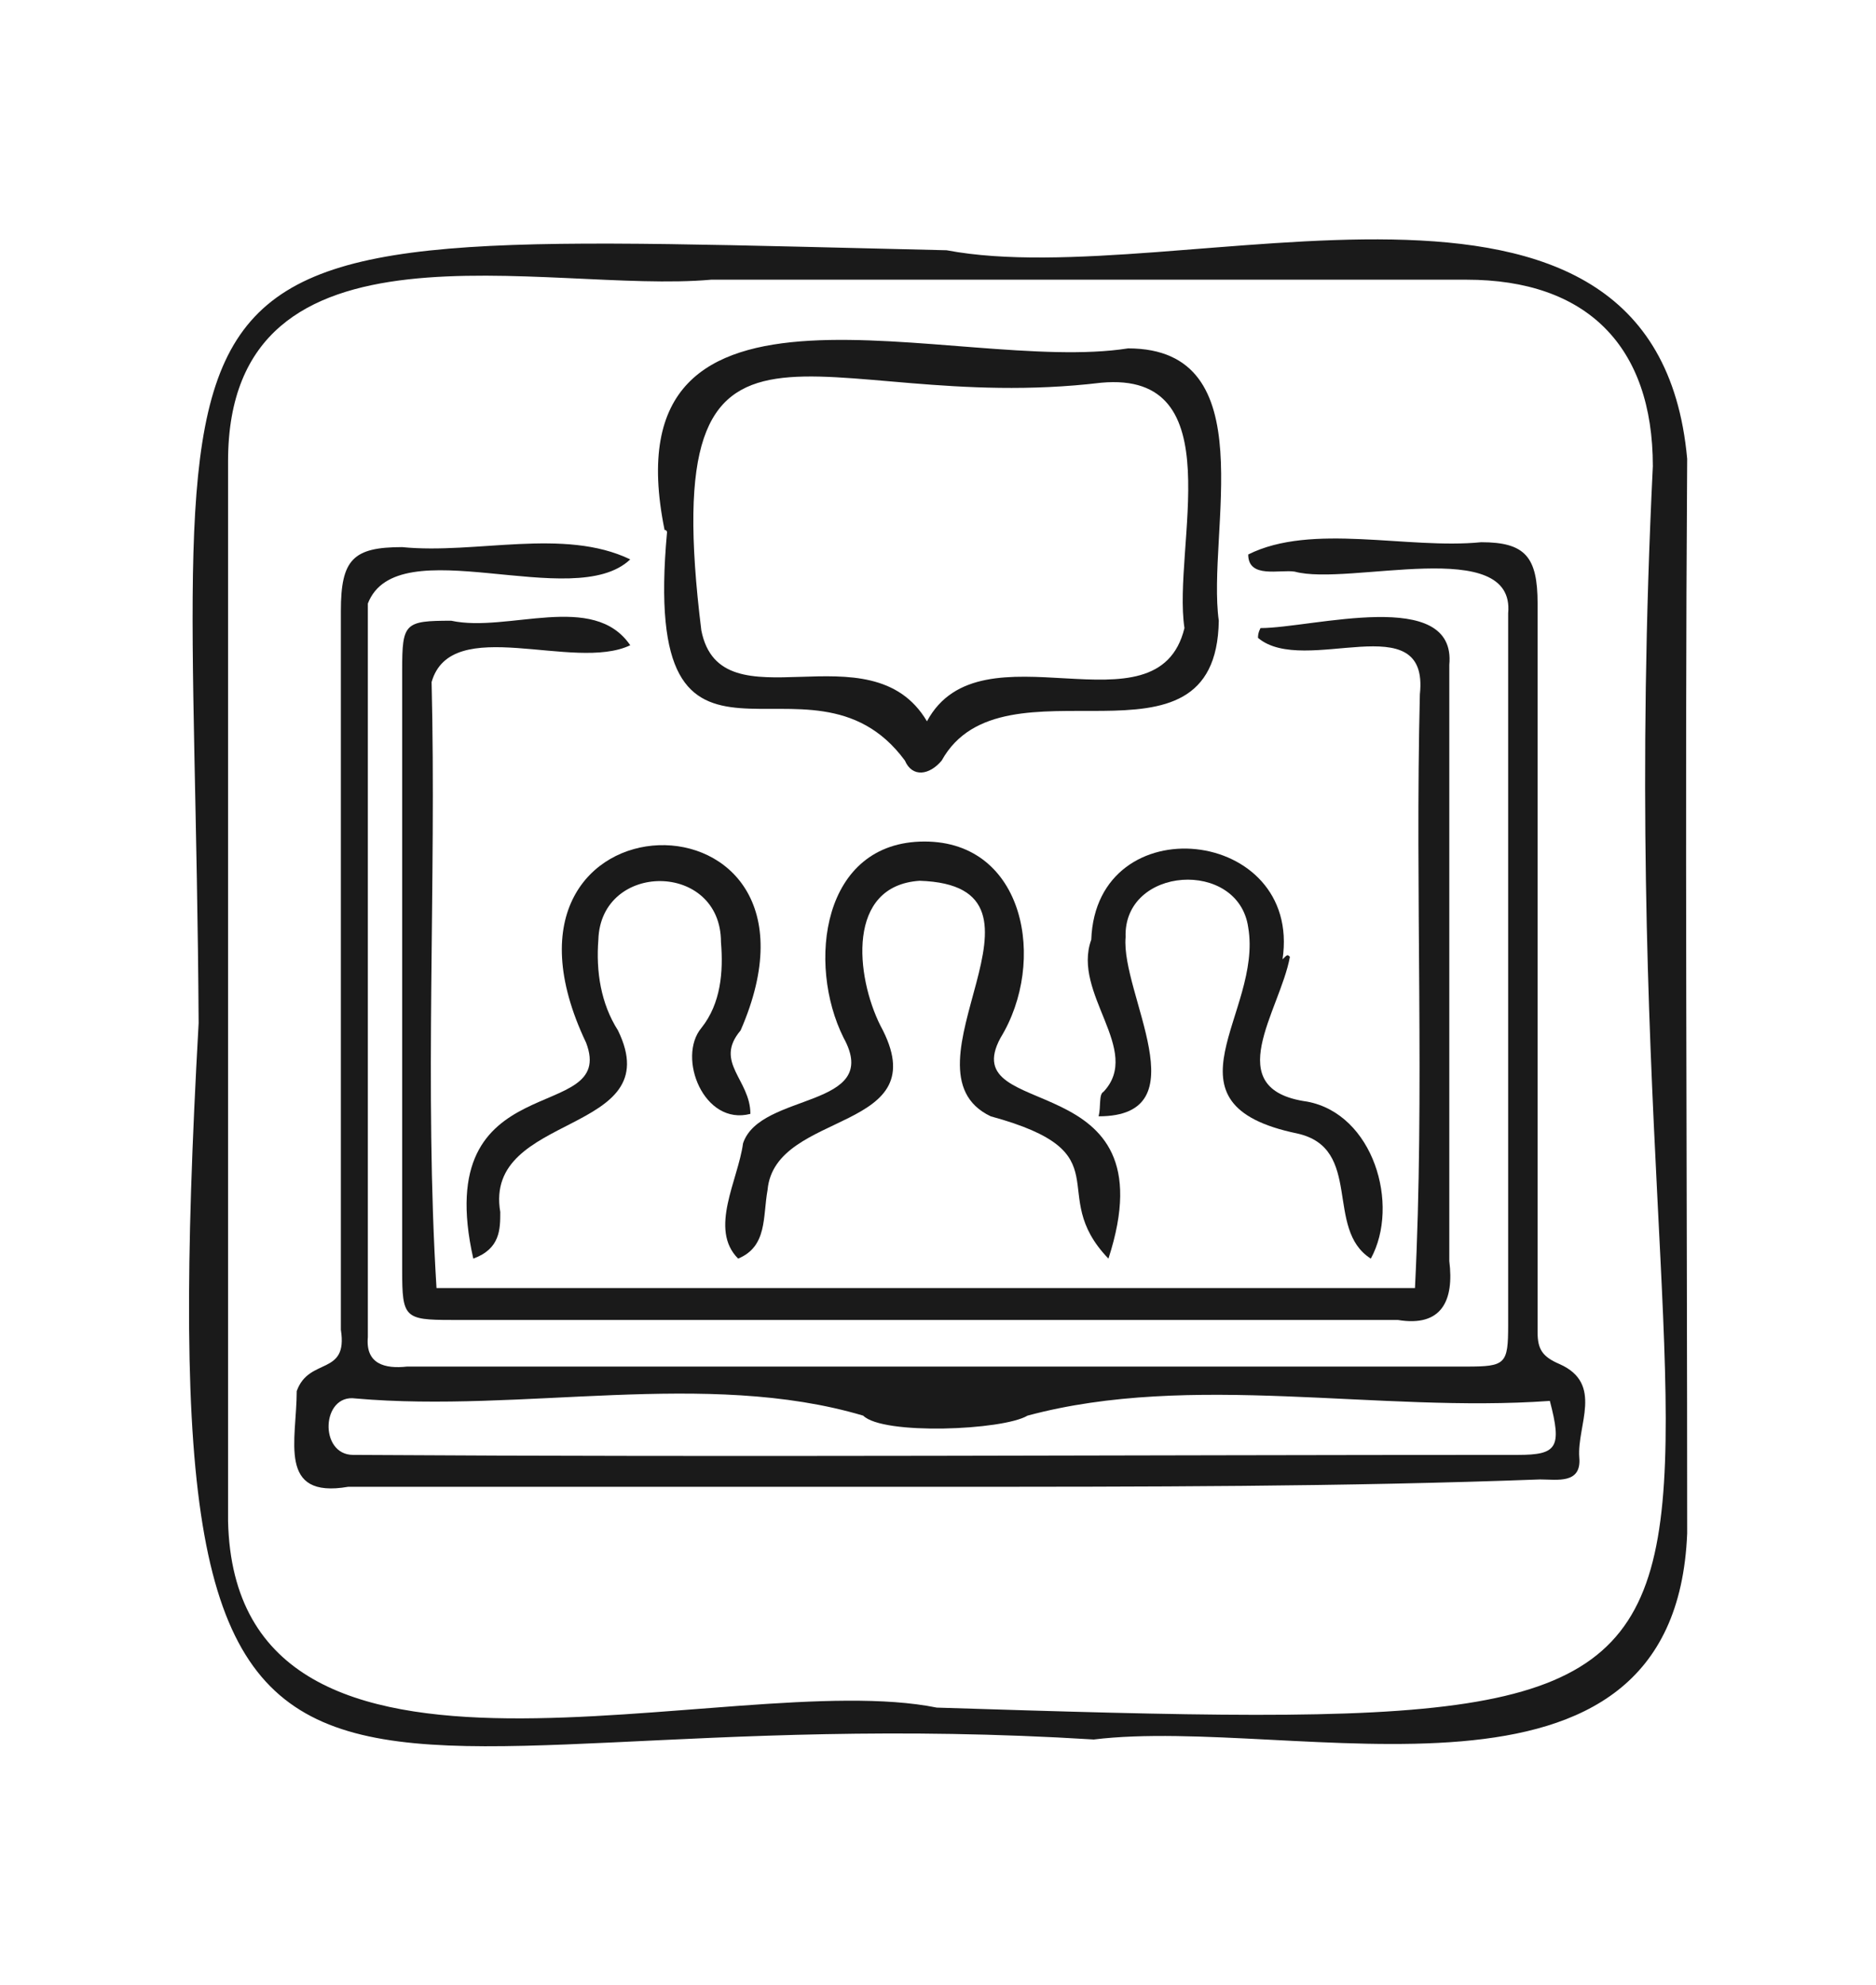
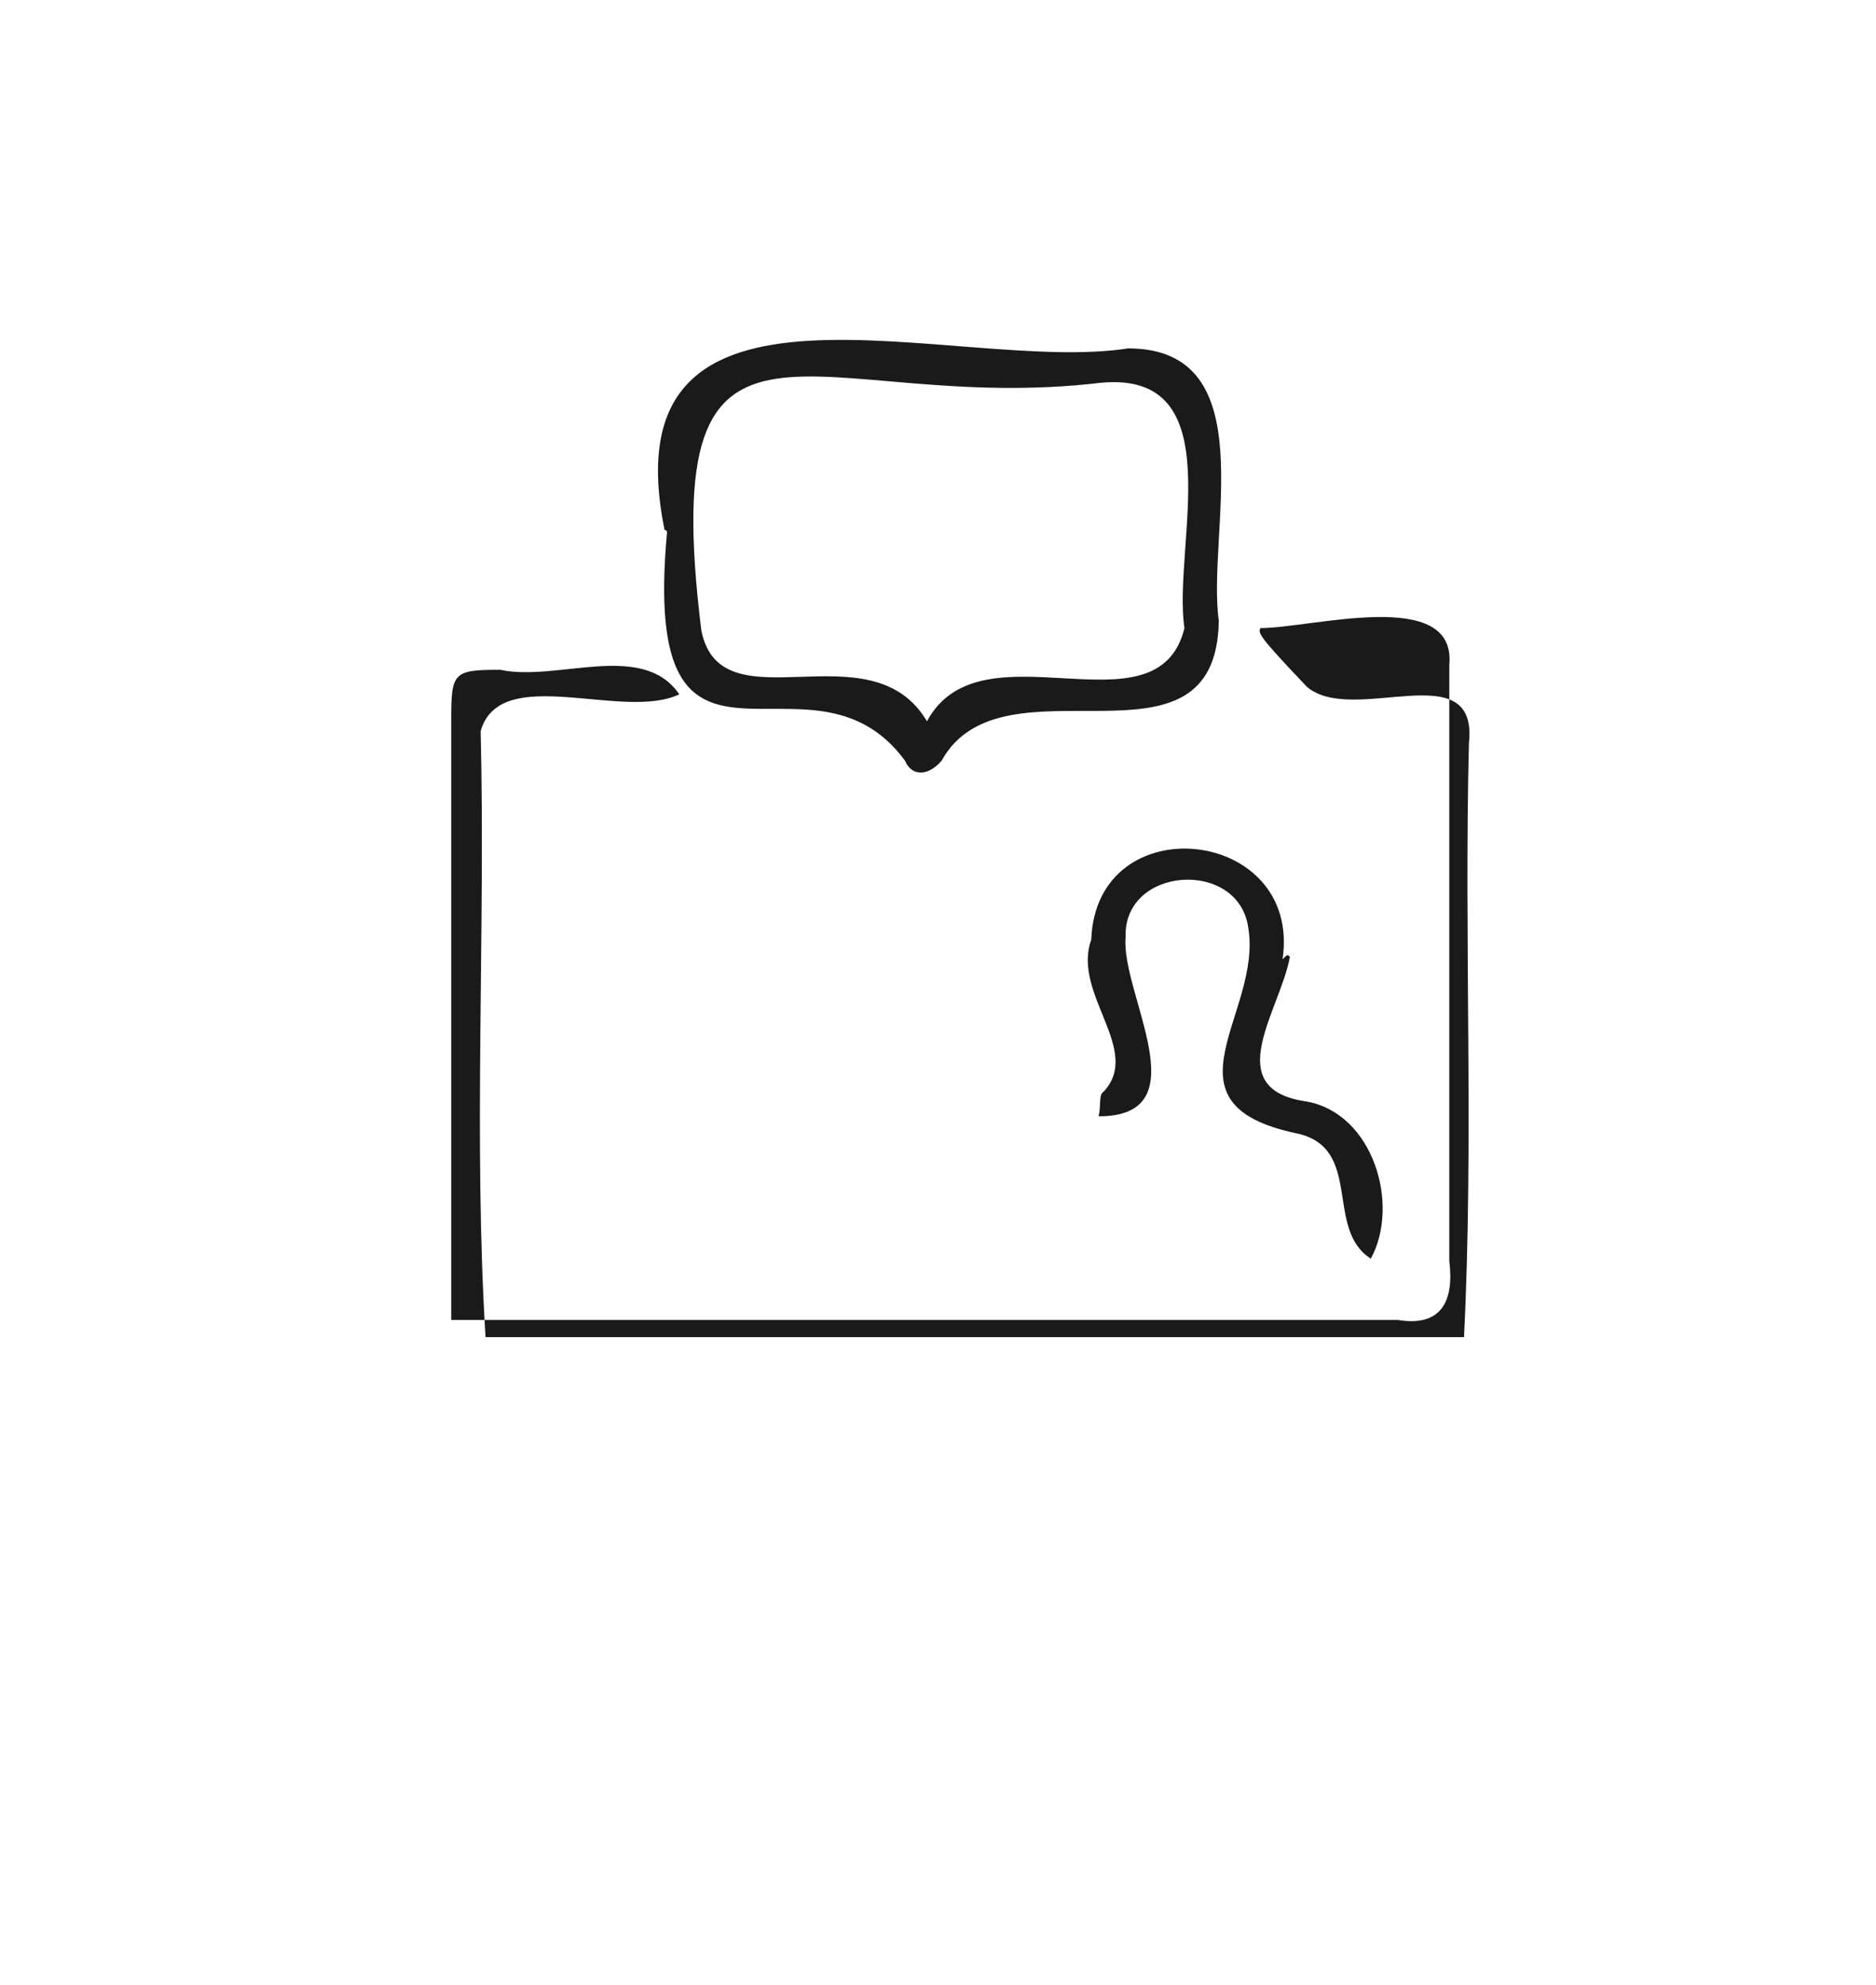
<svg xmlns="http://www.w3.org/2000/svg" version="1.1" id="Layer_1" x="0px" y="0px" width="76.5px" height="80.9px" viewBox="0 0 76.5 80.9" style="enable-background:new 0 0 76.5 80.9;" xml:space="preserve">
  <style type="text/css">
	.st0{fill:#1A1A1A;}
</style>
  <g>
-     <path class="st0" d="M38.6,10.2c9.5,1.8,28.9-5.8,30.2,8.5c-0.1,14.6,0,29.2,0,43.8c-0.5,12.4-16,7.4-24.2,8.4   C12.3,68.9,5.9,81,8.1,41.7C7.9,8.2,3.8,9.4,38.6,10.2z M38.2,69.6c41.2,1.3,26.7,0.5,29.2-50.6c0-4.9-2.7-7.6-7.6-7.6   c-10.3,0-20.5,0-30.8,0C22.3,12,9.3,8.3,9.3,18.8c0,14.4,0,28.8,0,43.2C9.6,75,29.8,67.9,38.2,69.6z" />
-     <path class="st0" d="M38.4,60.6c-8.1,0-16.1,0-24.2,0c-2.9,0.5-2.1-1.9-2.1-3.9c0.5-1.4,2.1-0.6,1.8-2.5c0-9.8,0-19.5,0-29.3   c0-2.1,0.5-2.6,2.5-2.6c3,0.3,6.6-0.8,9.3,0.5c-2.3,2.2-9.5-1.3-10.7,1.8c0,10,0,19.9,0,29.9c-0.1,1.1,0.7,1.3,1.6,1.2   c14.4,0,28.8,0,43.2,0c1.6,0,1.7-0.1,1.7-1.7c0-9.7,0-19.3,0-29c0.3-3.2-6.5-1.1-8.7-1.7c-0.6-0.1-1.9,0.3-1.9-0.7   c2.6-1.3,6.5-0.2,9.5-0.5c1.8,0,2.3,0.6,2.3,2.5c0,9.9,0,19.8,0,29.7c0,0.7,0.2,1,0.9,1.3c1.8,0.8,0.7,2.5,0.8,3.8   c0.1,1.1-0.9,0.9-1.6,0.9C54.8,60.6,46.6,60.6,38.4,60.6C38.4,60.6,38.4,60.6,38.4,60.6z M63.2,57.1c-7,0.5-14.6-1.2-21.3,0.6   c-1,0.6-5.9,0.8-6.7,0c-6.4-1.9-13.9-0.1-20.7-0.7c-1.4-0.2-1.5,2.3-0.1,2.3c15.8,0.1,31.6,0,47.5,0C63.5,59.3,63.7,59,63.2,57.1z" />
-     <path class="st0" d="M51.4,25.6c2.1,0,8-1.7,7.7,1.5c0,8.1,0,16.2,0,24.3c0.2,1.6-0.3,2.7-2.1,2.4c-12.9,0-25.7,0-38.6,0   c-1.9,0-2-0.1-2-2c0-8.2,0-16.3,0-24.5c0-1.9,0.1-2,2-2c2.3,0.5,5.8-1.2,7.3,1c-2.3,1.1-7.3-1.3-8.1,1.5c0.2,8.2-0.3,16.6,0.2,24.7   c13.2,0,26.4,0,39.9,0c0.4-8,0-16.1,0.2-24.2c0.4-3.7-4.7-0.7-6.6-2.3C51.3,25.9,51.3,25.8,51.4,25.6z" />
+     <path class="st0" d="M51.4,25.6c2.1,0,8-1.7,7.7,1.5c0,8.1,0,16.2,0,24.3c0.2,1.6-0.3,2.7-2.1,2.4c-12.9,0-25.7,0-38.6,0   c0-8.2,0-16.3,0-24.5c0-1.9,0.1-2,2-2c2.3,0.5,5.8-1.2,7.3,1c-2.3,1.1-7.3-1.3-8.1,1.5c0.2,8.2-0.3,16.6,0.2,24.7   c13.2,0,26.4,0,39.9,0c0.4-8,0-16.1,0.2-24.2c0.4-3.7-4.7-0.7-6.6-2.3C51.3,25.9,51.3,25.8,51.4,25.6z" />
    <path class="st0" d="M27.1,21.6C24.7,9.8,39,15.3,46,14.2c5.6,0,3.2,7.5,3.7,11.1c-0.1,6.7-8.8,1.2-11.3,5.7   c-0.5,0.6-1.2,0.7-1.5,0c-3.9-5.3-10.8,2.7-9.7-9.3C27.2,21.6,27.1,21.6,27.1,21.6z M37.8,29.4c2.2-4.1,9.4,0.7,10.5-3.8   c-0.5-3.3,2-10.5-3.4-10c-11.7,1.4-18.2-5.2-16.3,10.1C29.4,29.7,35.5,25.5,37.8,29.4z" />
-     <path class="st0" d="M37.7,34.3c4.1,0,5,4.9,3.1,8c-1.9,3.5,7,1,4.4,9c-2.6-2.7,0.7-4.3-4.8-5.8c-4-1.9,3.4-9.4-2.9-9.6   c-3,0.2-2.6,3.9-1.6,5.9c2.4,4.4-4.3,3.4-4.6,6.7c-0.2,1.1,0,2.3-1.2,2.8c-1.2-1.2,0-3.2,0.2-4.7c0.7-2.1,5.7-1.4,4.1-4.3   C32.9,39.3,33.5,34.3,37.7,34.3z" />
-     <path class="st0" d="M19.3,51.3c-1.8-8,5.9-5.4,4.6-8.8c-5-10.5,10.8-10.8,6.3-0.5c-1.1,1.3,0.4,2,0.4,3.4c-1.9,0.5-3-2.3-2-3.5   c0.8-1,0.9-2.3,0.8-3.5c0-3.3-4.9-3.3-5-0.1c-0.1,1.3,0.1,2.6,0.8,3.7c2.1,4.3-5.5,3.3-4.8,7.4C20.4,50.1,20.4,50.9,19.3,51.3z" />
    <path class="st0" d="M52.6,39c-0.4,2.2-2.9,5.4,0.7,5.9c2.7,0.5,3.8,4.2,2.6,6.4c-1.9-1.2-0.3-4.5-3-5.1c-5.8-1.2-1.4-4.9-2-8.4   c-0.4-2.8-5.1-2.5-5,0.4c-0.2,2.3,3.1,7.3-1.1,7.3c0.1-0.4,0-0.9,0.2-1c1.6-1.7-1.3-4-0.5-6.2c0.2-5.5,8.6-4.6,7.8,0.8   C52.5,38.9,52.5,38.9,52.6,39z" />
  </g>
</svg>